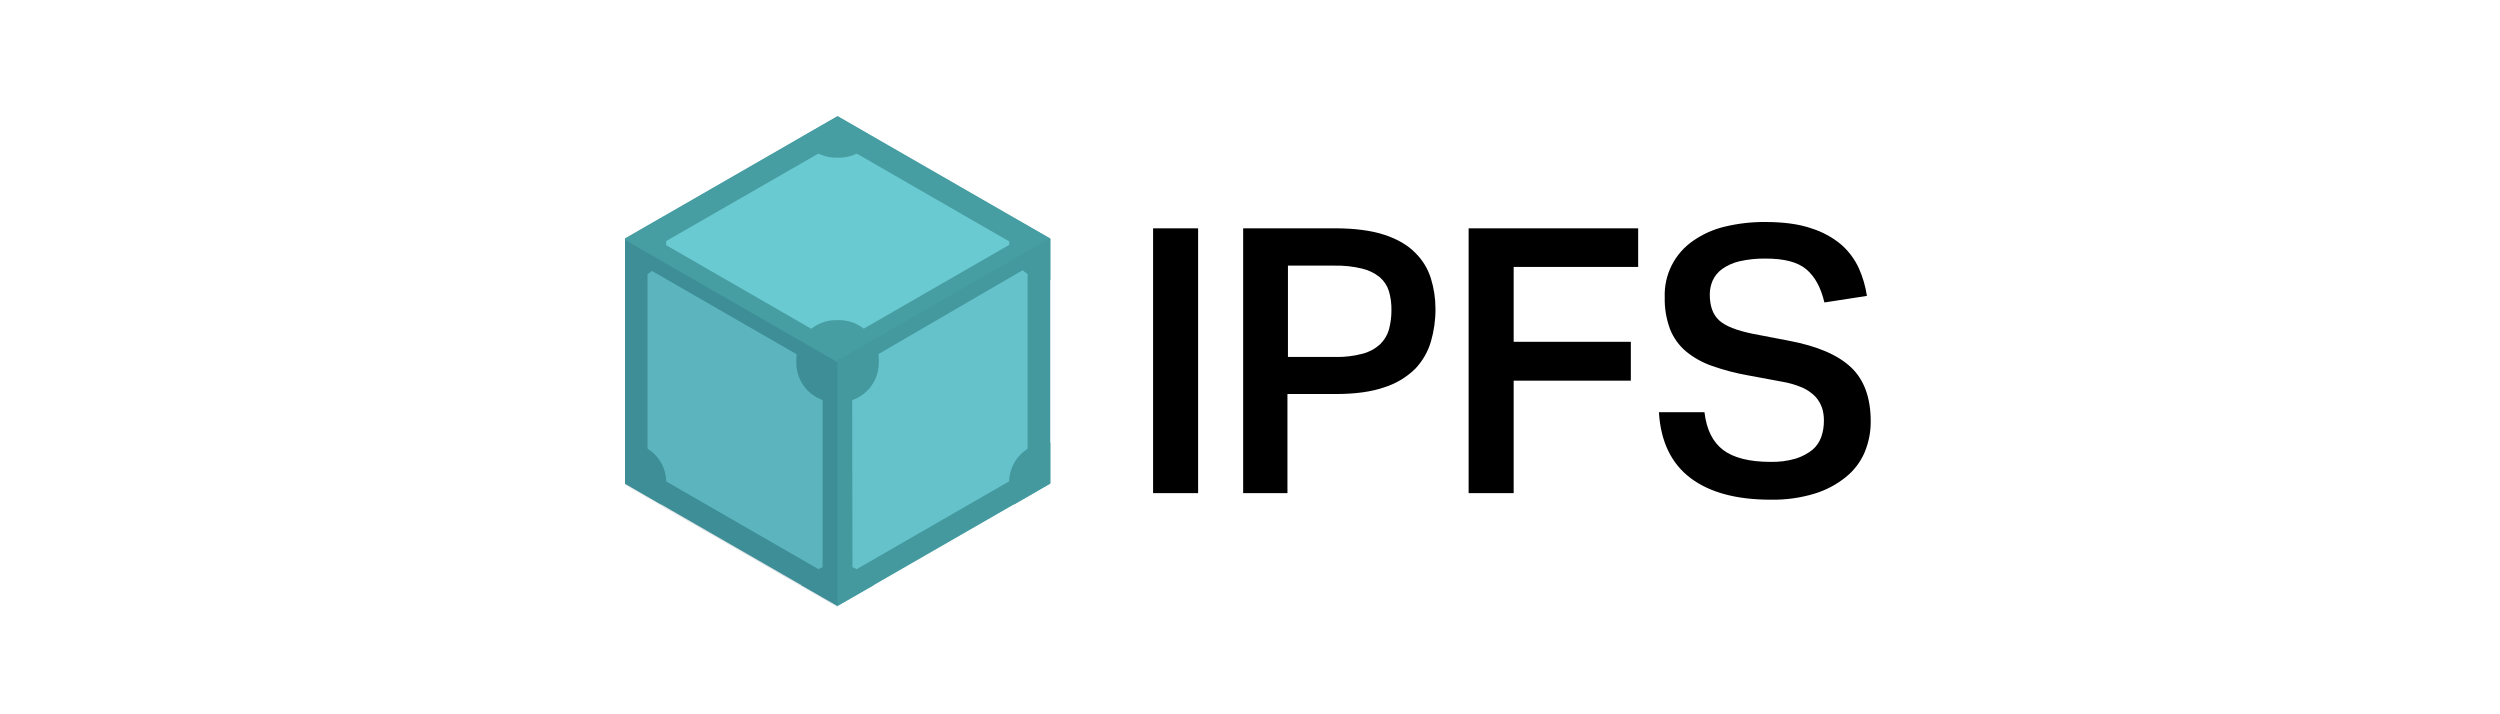
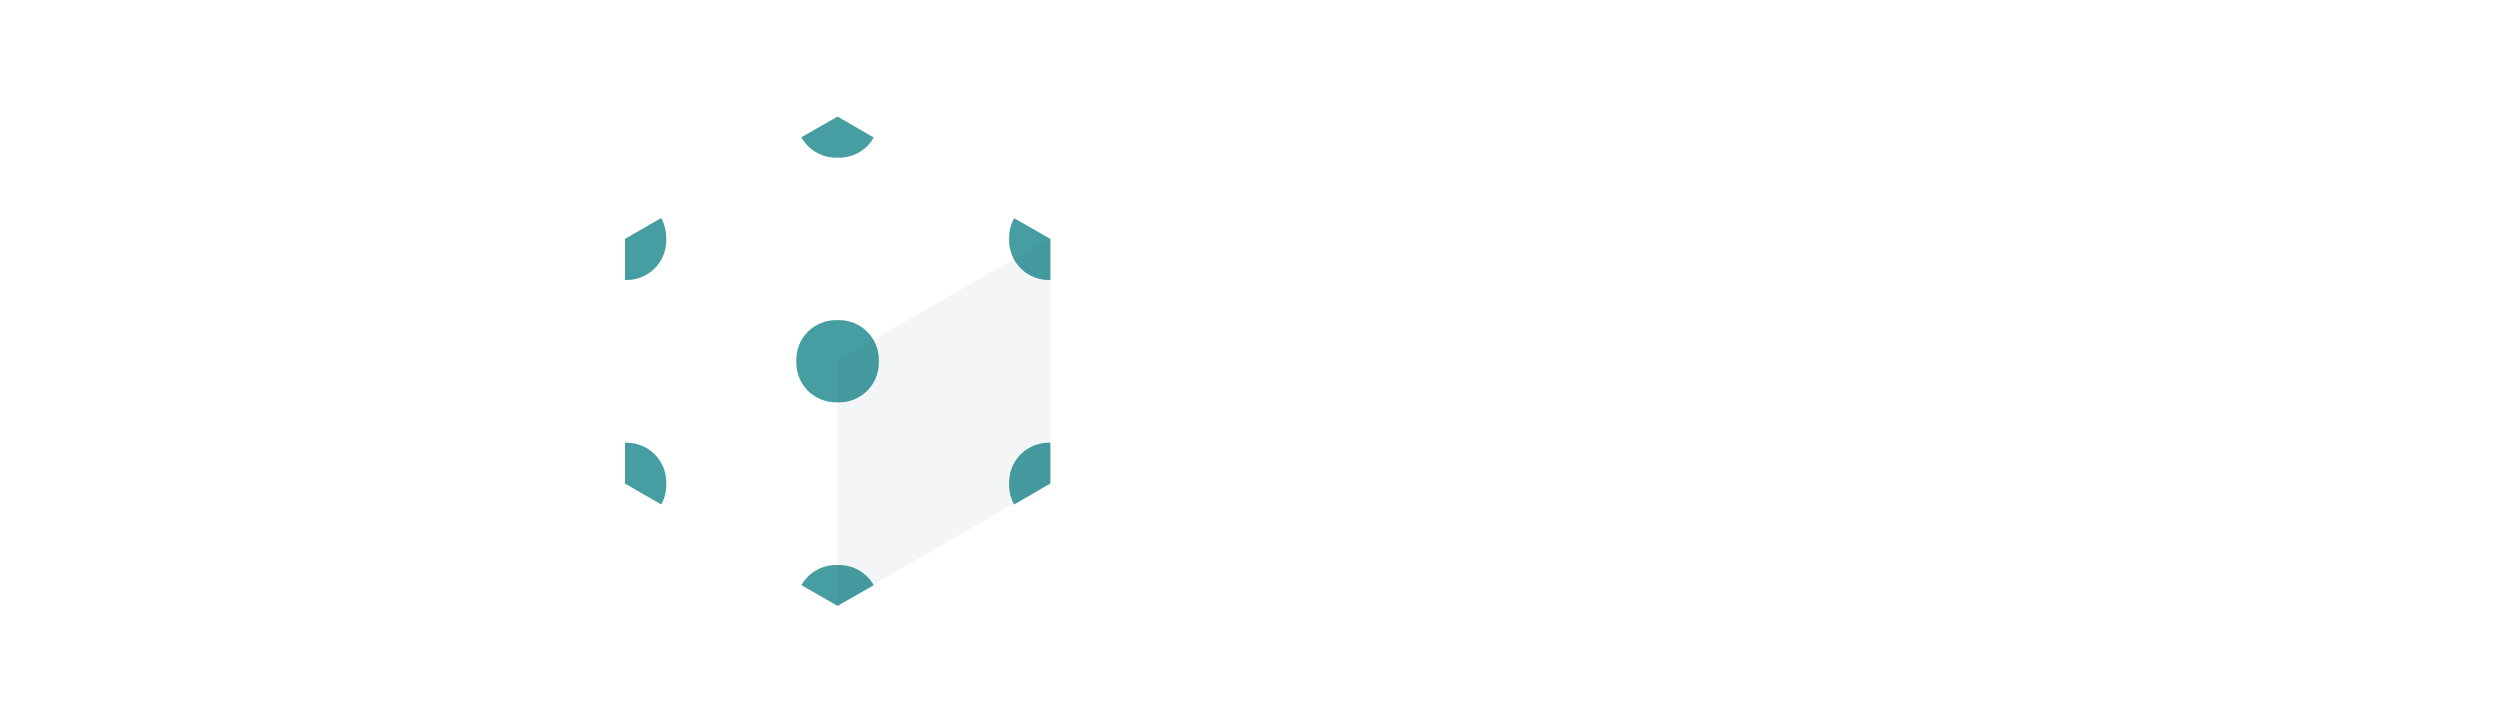
<svg xmlns="http://www.w3.org/2000/svg" width="280" height="80" viewBox="0 0 280 80" fill="none">
-   <path d="M129.145 25.571H134.189V55.232H129.145V25.571ZM139.234 25.571H149.522C151.761 25.571 153.631 25.825 155.077 26.305C156.522 26.785 157.684 27.463 158.506 28.311C159.322 29.112 159.925 30.102 160.263 31.192C160.605 32.299 160.777 33.452 160.773 34.61C160.779 35.843 160.607 37.07 160.263 38.254C159.928 39.395 159.326 40.441 158.506 41.305C157.54 42.25 156.366 42.956 155.077 43.367C153.631 43.876 151.817 44.13 149.607 44.13H144.194V55.232H139.234V25.571ZM149.493 39.977C150.554 40.009 151.614 39.885 152.639 39.61C153.357 39.421 154.018 39.063 154.567 38.565C155.033 38.113 155.375 37.549 155.559 36.927C155.745 36.226 155.841 35.505 155.842 34.78C155.859 34.044 155.763 33.311 155.559 32.605C155.37 32.002 155.017 31.464 154.538 31.051C153.968 30.587 153.299 30.259 152.583 30.09C151.572 29.842 150.534 29.728 149.493 29.751H144.25V39.977H149.493ZM183.475 25.571V29.893H169.531V38.282H182.653V42.633H169.531V55.232H164.486V25.571H183.475ZM190.9 46.164C191.127 48.113 191.835 49.525 192.997 50.401C194.159 51.277 195.945 51.729 198.269 51.729C199.236 51.757 200.202 51.633 201.131 51.362C201.81 51.149 202.444 50.814 203.002 50.373C203.457 49.98 203.799 49.473 203.994 48.904C204.191 48.322 204.287 47.71 204.277 47.096C204.283 46.627 204.216 46.16 204.079 45.712C203.922 45.243 203.672 44.81 203.342 44.441C202.929 44.014 202.438 43.669 201.896 43.424C201.152 43.104 200.372 42.876 199.572 42.746L195.775 42.04C194.416 41.8 193.08 41.45 191.779 40.994C190.706 40.628 189.708 40.073 188.831 39.356C188.04 38.686 187.427 37.832 187.046 36.87C186.62 35.723 186.418 34.505 186.45 33.282C186.405 32.044 186.675 30.814 187.235 29.708C187.795 28.602 188.627 27.655 189.653 26.955C190.731 26.205 191.943 25.668 193.224 25.373C194.691 25.024 196.194 24.853 197.702 24.864C199.742 24.864 201.471 25.09 202.86 25.571C204.095 25.954 205.241 26.578 206.233 27.407C207.06 28.138 207.726 29.033 208.188 30.034C208.631 31.024 208.936 32.069 209.095 33.141L204.334 33.876C203.937 32.209 203.285 30.994 202.321 30.175C201.358 29.356 199.856 28.96 197.759 28.96C196.758 28.944 195.759 29.049 194.783 29.271C194.09 29.436 193.435 29.734 192.856 30.147C192.4 30.483 192.038 30.93 191.807 31.446C191.603 31.929 191.497 32.448 191.495 32.972C191.495 34.271 191.835 35.232 192.544 35.881C193.252 36.531 194.499 37.011 196.285 37.379L200.394 38.169C203.54 38.763 205.836 39.751 207.31 41.136C208.783 42.52 209.52 44.554 209.52 47.181C209.53 48.373 209.299 49.555 208.84 50.655C208.38 51.736 207.66 52.687 206.743 53.424C205.703 54.266 204.51 54.899 203.228 55.288C201.64 55.768 199.985 55.997 198.325 55.966C194.528 55.966 191.523 55.175 189.37 53.565C187.216 51.955 185.997 49.497 185.799 46.164H190.9Z" fill="black" />
-   <path d="M70 54.102L93.807 67.802L117.613 54.102V26.701L93.807 13L70 26.701V54.102Z" fill="#469EA2" />
-   <path d="M91.366 16.277L74.078 26.22C74.106 26.53 74.106 26.843 74.078 27.153L91.338 37.096C92.047 36.573 92.907 36.291 93.789 36.291C94.672 36.291 95.531 36.573 96.241 37.096L113.501 27.153C113.472 26.843 113.472 26.53 113.501 26.22L96.269 16.277C95.559 16.8 94.7 17.082 93.818 17.082C92.935 17.082 92.076 16.8 91.366 16.277ZM115.173 29.893L97.885 39.949C97.978 40.821 97.793 41.701 97.355 42.462C96.918 43.223 96.25 43.826 95.447 44.187L95.476 63.961C95.755 64.083 96.021 64.235 96.269 64.412L113.529 54.469C113.435 53.597 113.62 52.717 114.058 51.956C114.496 51.195 115.164 50.592 115.966 50.232V30.345C115.69 30.215 115.425 30.064 115.173 29.893ZM72.434 30.006C72.186 30.183 71.92 30.335 71.641 30.458V50.345C72.453 50.692 73.13 51.293 73.57 52.057C74.009 52.822 74.188 53.708 74.078 54.582L91.338 64.525C91.586 64.348 91.852 64.196 92.131 64.073V44.187C91.319 43.839 90.642 43.238 90.202 42.474C89.763 41.709 89.584 40.823 89.694 39.949L72.434 30.006Z" fill="#6ACAD1" />
-   <path d="M93.807 15.966L115.091 28.226V52.718L93.807 64.977L72.522 52.718V28.198L93.807 15.966ZM93.807 13.056L70 26.757V54.158L93.807 67.859L117.613 54.158V26.757L93.807 13.056Z" fill="#469EA2" />
  <path d="M93.977 45.062H93.636C93.052 45.064 92.472 44.95 91.932 44.728C91.391 44.505 90.9 44.179 90.487 43.767C90.073 43.354 89.746 42.865 89.523 42.326C89.3 41.787 89.186 41.21 89.187 40.627V40.288C89.186 39.705 89.3 39.128 89.523 38.589C89.746 38.05 90.073 37.561 90.487 37.149C90.9 36.737 91.391 36.41 91.932 36.188C92.472 35.965 93.052 35.852 93.636 35.853H93.977C94.561 35.852 95.141 35.965 95.681 36.188C96.222 36.41 96.713 36.737 97.126 37.149C97.54 37.561 97.868 38.05 98.091 38.589C98.314 39.128 98.428 39.705 98.426 40.288V40.627C98.428 41.21 98.314 41.787 98.091 42.326C97.868 42.865 97.54 43.354 97.126 43.767C96.713 44.179 96.222 44.505 95.681 44.728C95.141 44.95 94.561 45.064 93.977 45.062ZM93.977 63.282H93.636C92.846 63.28 92.069 63.488 91.387 63.886C90.704 64.283 90.14 64.855 89.754 65.542L93.807 67.859L97.859 65.542C97.473 64.855 96.909 64.283 96.227 63.886C95.544 63.488 94.767 63.28 93.977 63.282ZM117.642 49.582H117.471C116.887 49.581 116.307 49.694 115.767 49.916C115.226 50.139 114.735 50.465 114.322 50.878C113.908 51.29 113.581 51.779 113.358 52.318C113.134 52.857 113.02 53.434 113.022 54.017V54.356C113.018 55.109 113.213 55.849 113.589 56.503L117.642 54.158V49.582ZM113.589 24.441C113.217 25.095 113.021 25.835 113.022 26.588V26.927C113.02 27.509 113.134 28.087 113.358 28.626C113.581 29.164 113.908 29.654 114.322 30.066C114.735 30.478 115.226 30.805 115.767 31.027C116.307 31.249 116.887 31.363 117.471 31.362H117.642V26.757L113.589 24.441ZM93.807 13.056L89.754 15.373C90.138 16.064 90.701 16.64 91.383 17.043C92.066 17.445 92.844 17.658 93.636 17.661H93.977C94.767 17.663 95.544 17.455 96.227 17.058C96.909 16.66 97.473 16.088 97.859 15.401L93.807 13.056ZM74.053 24.413L70 26.757V31.362H70.17C70.755 31.363 71.334 31.249 71.875 31.027C72.415 30.805 72.906 30.478 73.32 30.066C73.733 29.654 74.061 29.164 74.284 28.626C74.507 28.087 74.621 27.509 74.62 26.927V26.588C74.61 25.828 74.415 25.081 74.053 24.413ZM70.17 49.582H70V54.158L74.053 56.503C74.425 55.848 74.62 55.108 74.62 54.356V54.017C74.621 53.434 74.507 52.857 74.284 52.318C74.061 51.779 73.733 51.29 73.32 50.878C72.906 50.465 72.415 50.139 71.875 49.916C71.334 49.694 70.755 49.581 70.17 49.582Z" fill="#469EA2" />
-   <path d="M93.807 68V40.571L70 26.87V54.299L93.807 68Z" fill="#083B54" fill-opacity="0.15" />
  <path d="M117.643 54.045V26.644L93.836 40.345V67.774L117.643 54.045Z" fill="#083B54" fill-opacity="0.05" />
</svg>